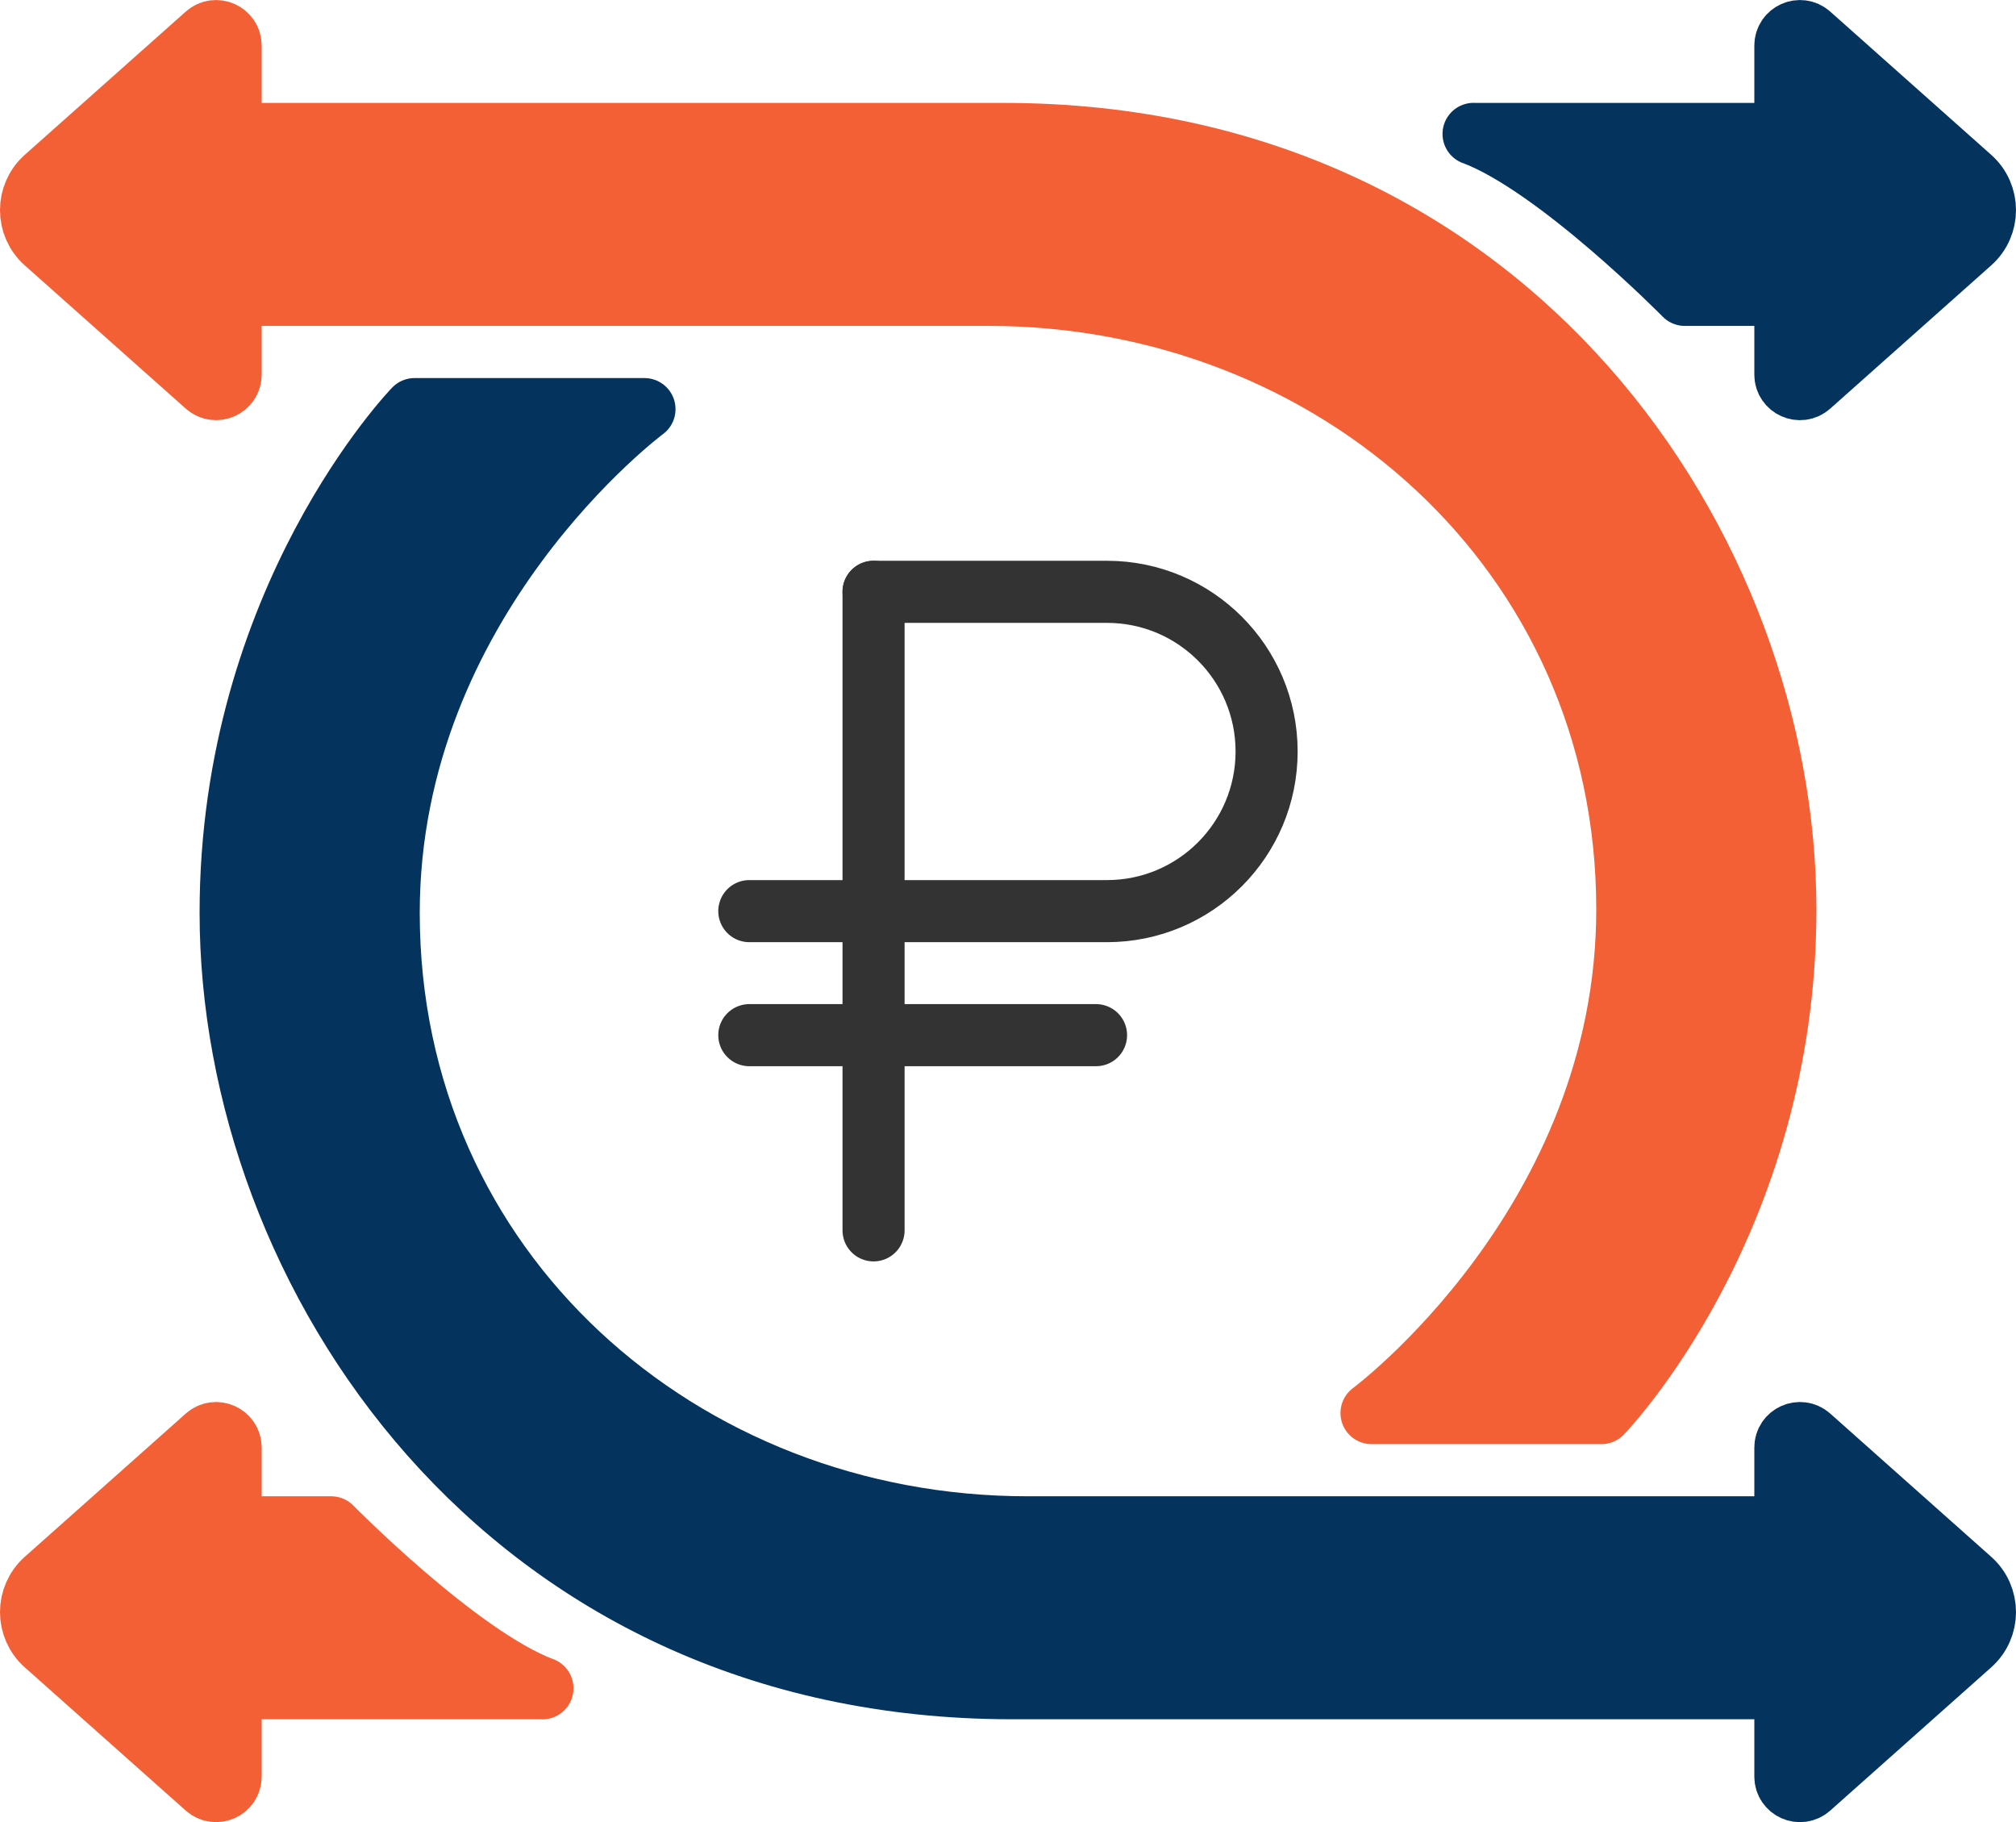
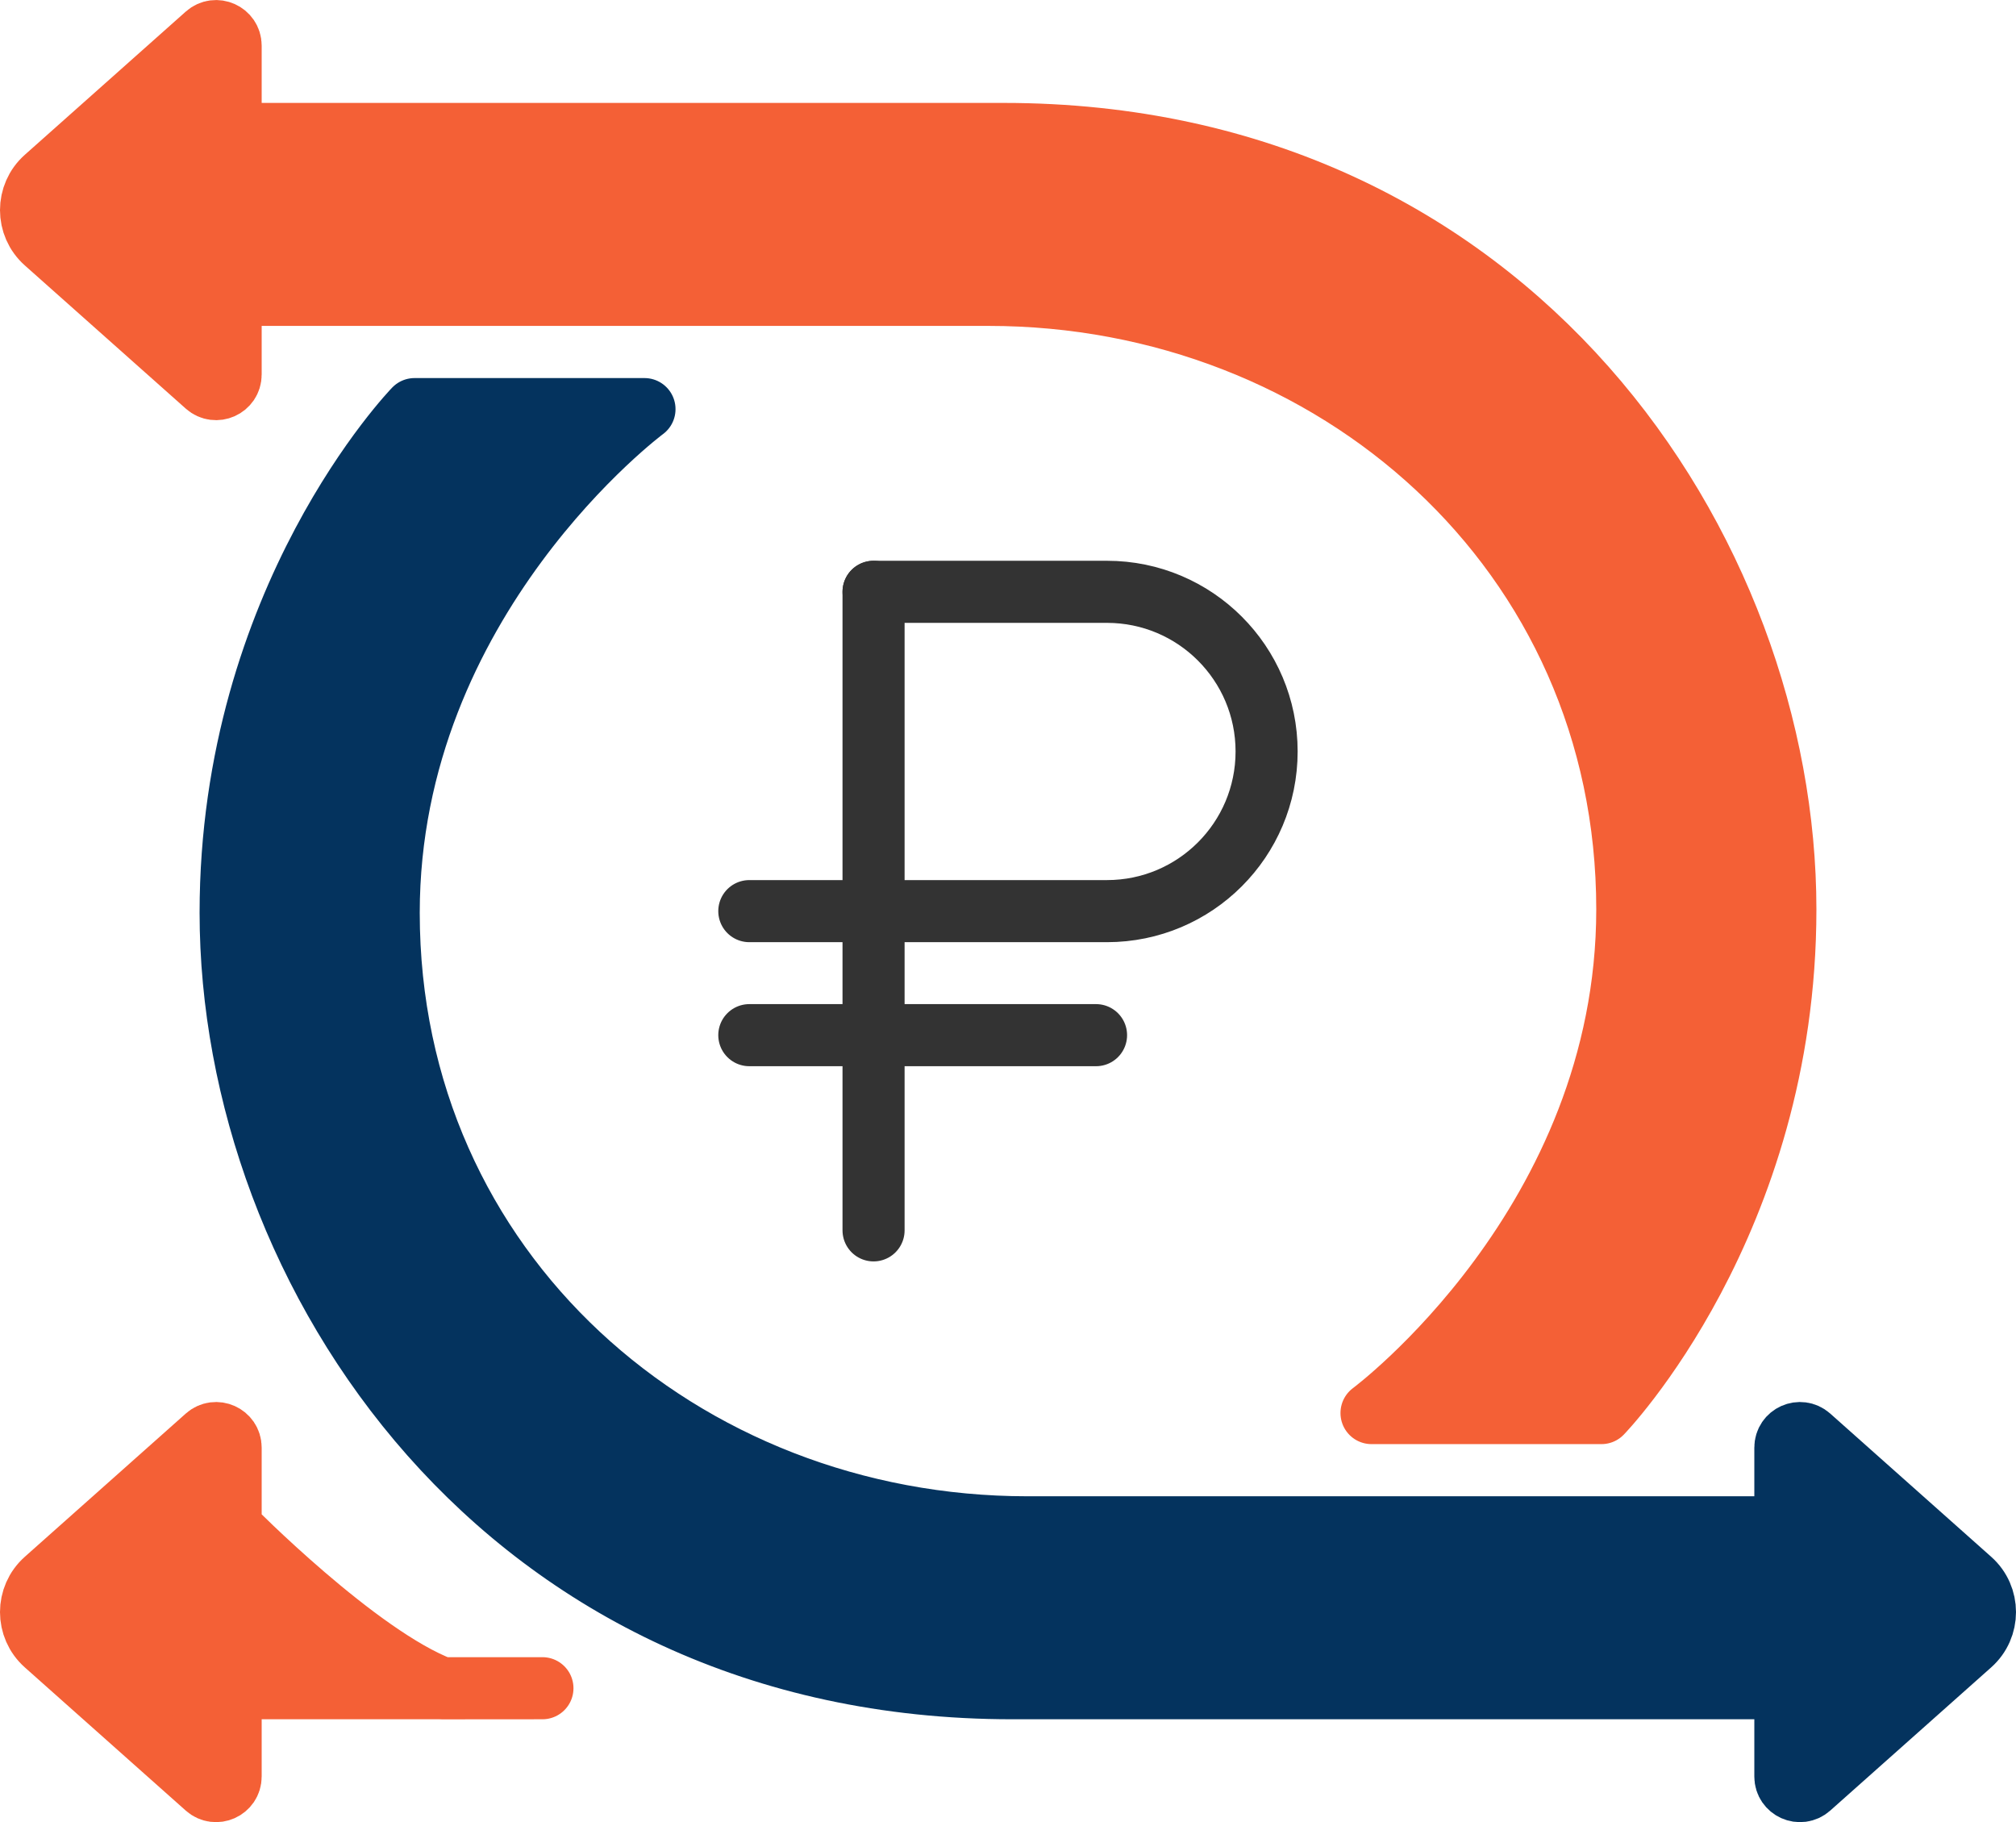
<svg xmlns="http://www.w3.org/2000/svg" id="Layer_1" data-name="Layer 1" viewBox="0 0 259.79 234.77">
  <defs>
    <style> .cls-1 { fill: #f46036; stroke: #f46036; } .cls-1, .cls-2, .cls-3 { stroke-linecap: round; stroke-linejoin: round; stroke-width: 8px; } .cls-2 { fill: #04335e; stroke: #04335e; } .cls-3 { fill: none; stroke: #333; } </style>
  </defs>
  <g>
    <g>
      <path class="cls-1" d="M176.74,182.05s32.96-24.44,32.96-64.89c0-46.21-37.87-79.17-82.31-79.17H29.72v10.27c0,1.62-1.91,2.47-3.12,1.4L5.86,31.21c-2.48-2.2-2.48-6.08,0-8.28L26.6,4.48c1.21-1.07,3.12-.22,3.12,1.4v11.38h99.62c65.55,0,100.73,53.7,100.73,99.91,0,40.45-23.7,64.89-23.7,64.89h-29.63" />
-       <path class="cls-2" d="M189.89,17.26h40.18V5.88c0-1.62,1.91-2.47,3.12-1.4l20.74,18.45c2.48,2.2,2.48,6.08,0,8.28l-20.74,18.45c-1.21,1.07-3.12.22-3.12-1.4v-10.27s-12.96,0-12.96,0c0,0-16.39-16.66-27.22-20.74Z" />
    </g>
    <g>
      <path class="cls-2" d="M83.05,52.72s-32.96,24.44-32.96,64.89c0,46.21,37.87,79.17,82.31,79.17,28.52,0,97.67,0,97.67,0v-10.27c0-1.62,1.91-2.47,3.12-1.4l20.74,18.45c2.48,2.2,2.48,6.08,0,8.28l-20.74,18.45c-1.21,1.07-3.12.22-3.12-1.4v-11.38s-71.1,0-99.62,0c-65.55,0-100.73-53.7-100.73-99.91,0-40.45,23.7-64.89,23.7-64.89h29.63" />
-       <path class="cls-1" d="M69.9,217.51H29.72s0,11.38,0,11.38c0,1.62-1.91,2.47-3.12,1.4l-20.74-18.45c-2.48-2.2-2.48-6.08,0-8.28l20.74-18.45c1.21-1.07,3.12-.22,3.12,1.4v10.27s12.96,0,12.96,0c0,0,16.39,16.66,27.22,20.74Z" />
+       <path class="cls-1" d="M69.9,217.51H29.72s0,11.38,0,11.38c0,1.62-1.91,2.47-3.12,1.4l-20.74-18.45c-2.48-2.2-2.48-6.08,0-8.28l20.74-18.45c1.21-1.07,3.12-.22,3.12,1.4v10.27c0,0,16.39,16.66,27.22,20.74Z" />
    </g>
  </g>
  <g>
    <line class="cls-3" x1="112.57" y1="158.52" x2="112.57" y2="76.25" />
    <line class="cls-3" x1="96.56" y1="133.37" x2="141.24" y2="133.37" />
    <path class="cls-3" d="M96.56,117.39h46.09c11.36,0,20.57-9.21,20.57-20.57h0c0-11.36-9.21-20.57-20.57-20.57h-30.08" />
  </g>
</svg>